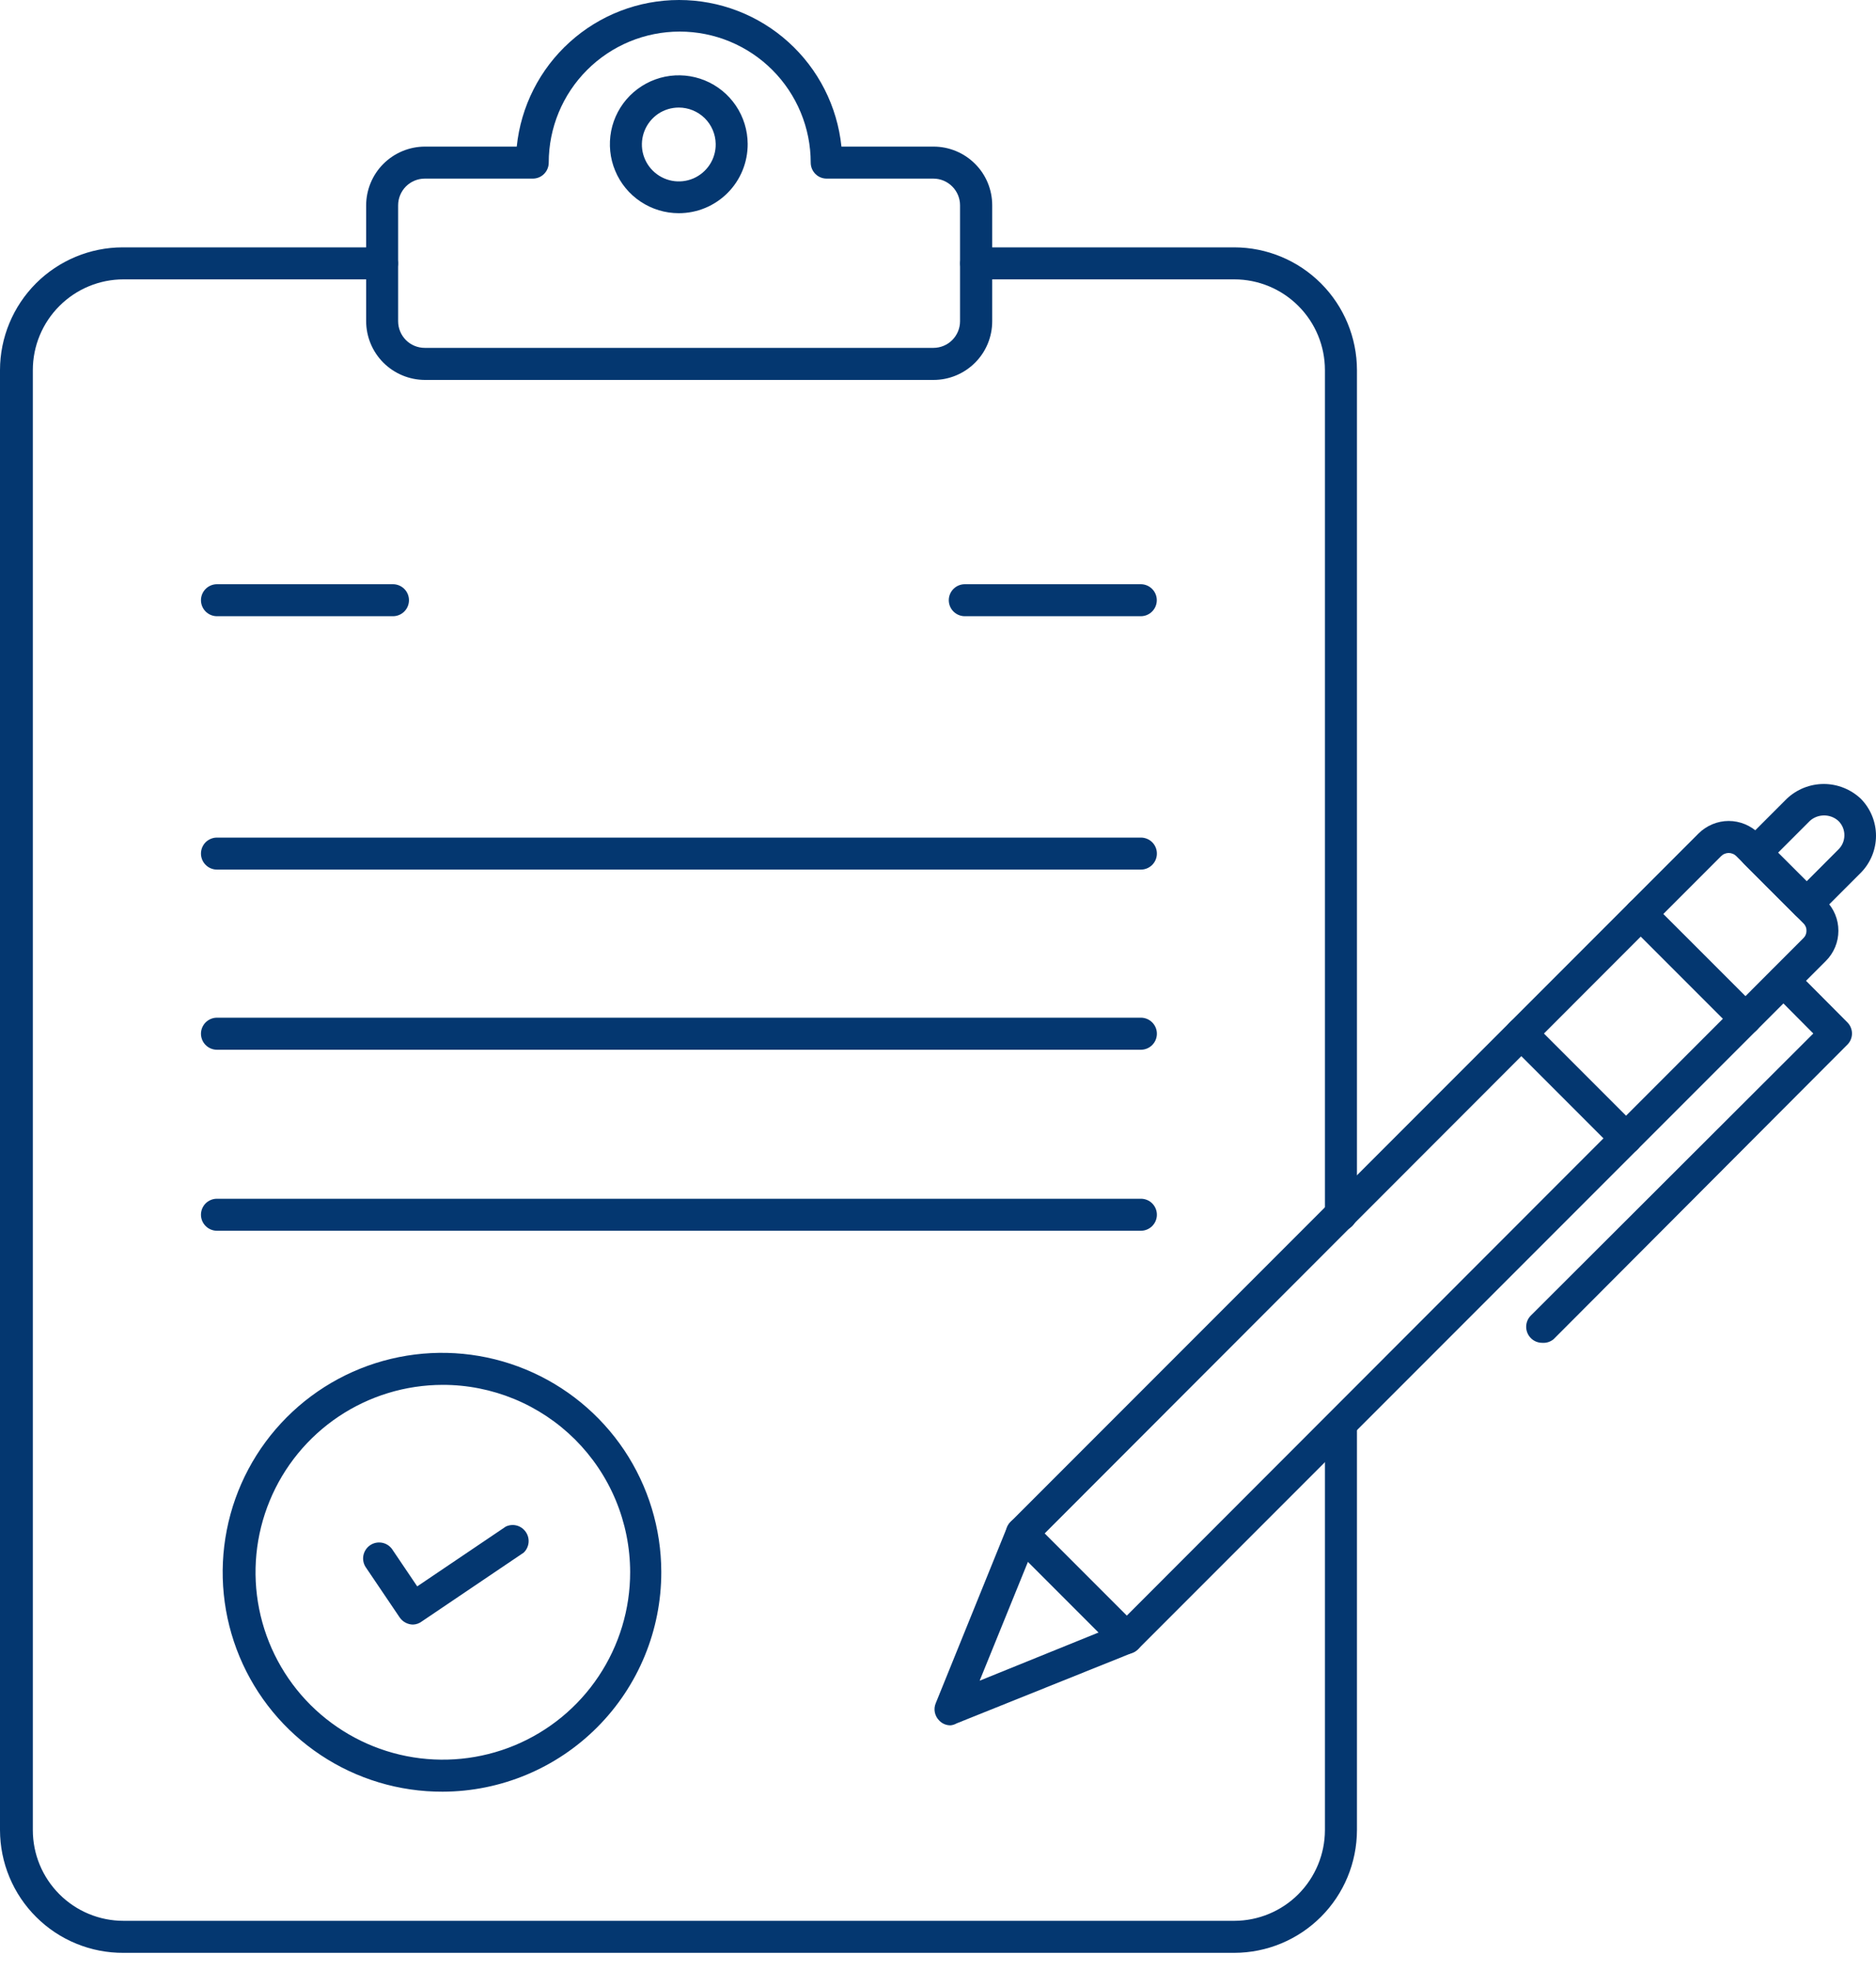
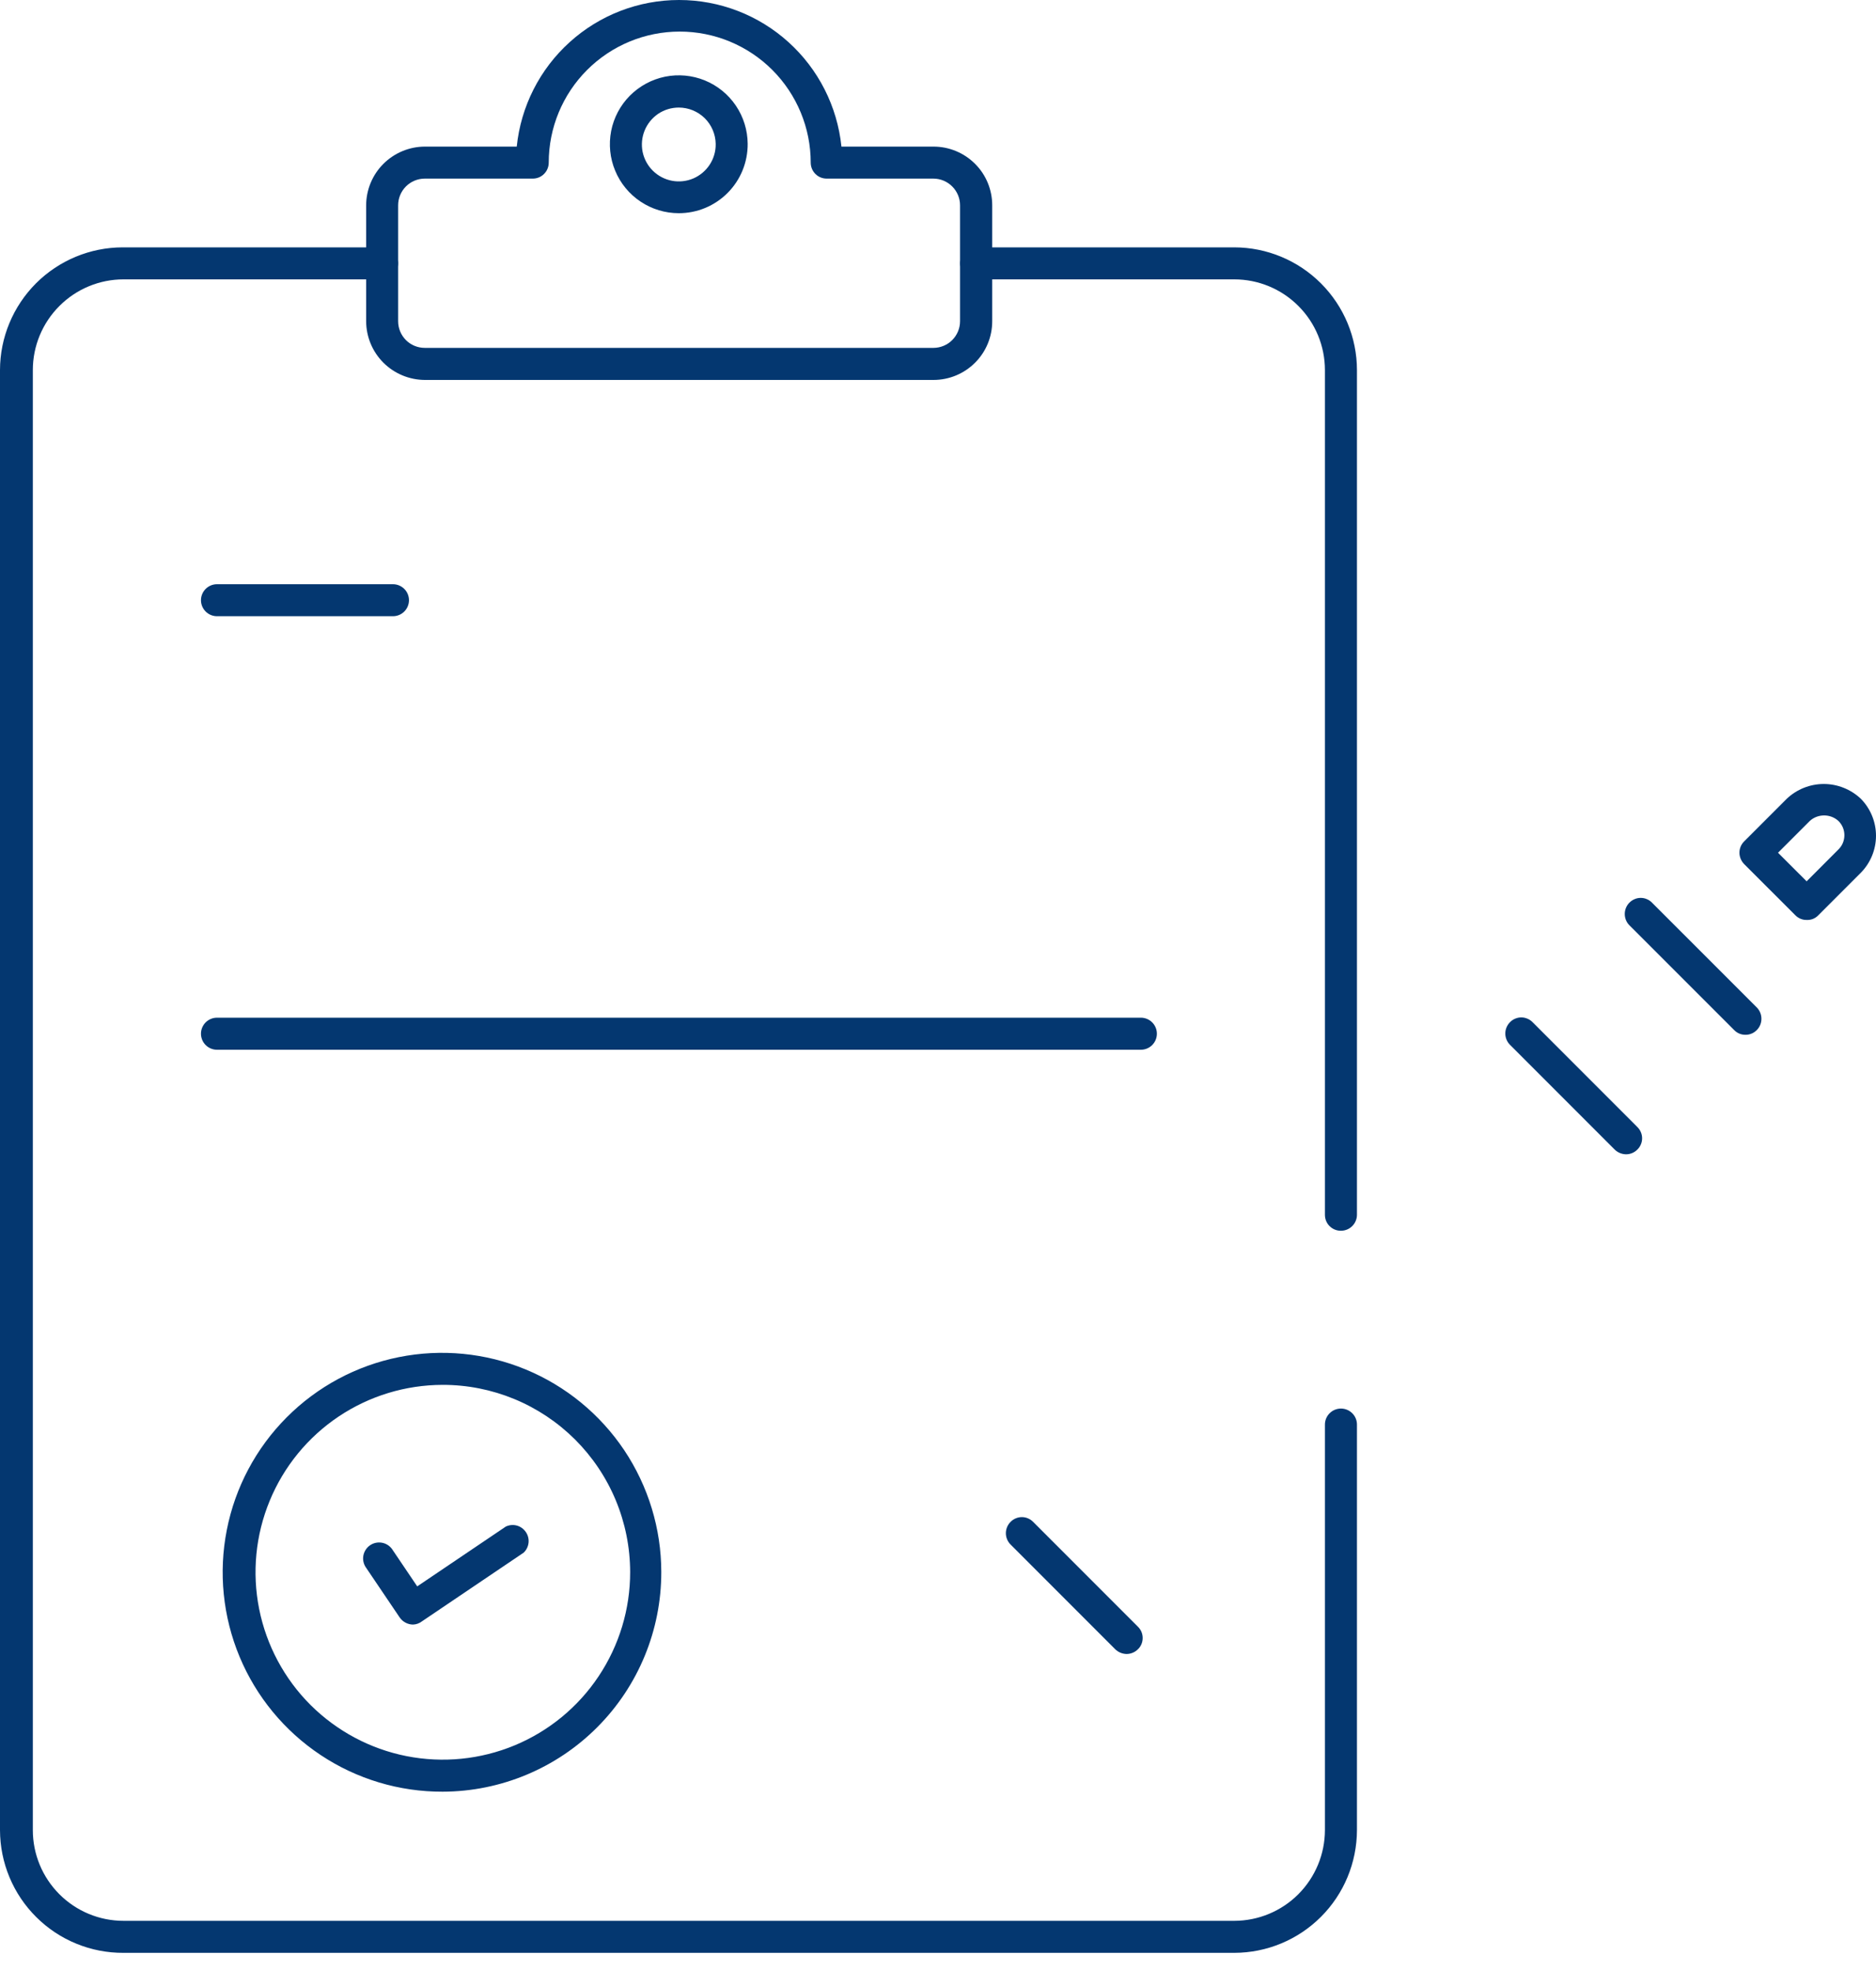
<svg xmlns="http://www.w3.org/2000/svg" width="40" height="42" viewBox="0 0 40 42" fill="none">
  <path d="M28.592 26.226C28.547 26.227 28.502 26.218 28.46 26.201C28.419 26.184 28.381 26.159 28.349 26.127C28.317 26.096 28.292 26.058 28.275 26.016C28.258 25.974 28.25 25.93 28.25 25.885V7.886C28.25 7.374 28.047 6.882 27.684 6.52C27.322 6.157 26.83 5.953 26.317 5.953H20.814C20.723 5.953 20.637 5.917 20.573 5.853C20.509 5.79 20.473 5.703 20.473 5.612C20.473 5.522 20.509 5.435 20.573 5.371C20.637 5.307 20.723 5.271 20.814 5.271H26.317C27.011 5.272 27.675 5.548 28.165 6.038C28.656 6.529 28.932 7.193 28.933 7.886V25.885C28.933 25.975 28.897 26.062 28.833 26.126C28.769 26.19 28.682 26.226 28.592 26.226Z" fill="#043770" />
  <path d="M26.317 41.613H2.634C2.289 41.615 1.947 41.549 1.628 41.418C1.309 41.288 1.018 41.095 0.774 40.852C0.529 40.609 0.335 40.321 0.202 40.002C0.069 39.684 0.001 39.343 0 38.998V7.886C0.001 7.193 0.277 6.529 0.767 6.038C1.258 5.548 1.922 5.272 2.615 5.271H8.146C8.237 5.271 8.324 5.307 8.387 5.371C8.451 5.435 8.487 5.522 8.487 5.612C8.487 5.703 8.451 5.79 8.387 5.853C8.324 5.917 8.237 5.953 8.146 5.953H2.634C2.121 5.953 1.629 6.157 1.267 6.52C0.904 6.882 0.7 7.374 0.7 7.886V38.998C0.7 39.511 0.904 40.002 1.267 40.365C1.629 40.727 2.121 40.931 2.634 40.931H26.317C26.83 40.93 27.321 40.726 27.683 40.364C28.045 40.001 28.249 39.51 28.25 38.998V30.356C28.25 30.265 28.286 30.179 28.35 30.115C28.414 30.051 28.501 30.015 28.592 30.015C28.682 30.015 28.769 30.051 28.833 30.115C28.897 30.179 28.933 30.265 28.933 30.356V38.998C28.931 39.691 28.656 40.356 28.165 40.846C27.675 41.336 27.011 41.612 26.317 41.613Z" fill="#043770" />
  <path d="M19.905 8.096H9.057C8.726 8.094 8.409 7.962 8.174 7.728C7.94 7.494 7.808 7.176 7.807 6.845V4.375C7.808 4.044 7.94 3.726 8.174 3.492C8.409 3.258 8.726 3.125 9.057 3.124H11.018C11.106 2.267 11.508 1.474 12.148 0.897C12.787 0.319 13.618 0 14.479 0C15.341 0 16.171 0.319 16.811 0.897C17.45 1.474 17.853 2.267 17.941 3.124H19.905C20.237 3.124 20.555 3.256 20.79 3.491C21.025 3.725 21.156 4.043 21.156 4.375V6.845C21.156 7.177 21.025 7.495 20.79 7.729C20.555 7.964 20.237 8.096 19.905 8.096ZM9.057 3.806C8.907 3.806 8.762 3.866 8.655 3.973C8.549 4.08 8.489 4.224 8.489 4.375V6.845C8.489 6.996 8.549 7.14 8.655 7.247C8.762 7.354 8.907 7.413 9.057 7.413H19.905C20.055 7.412 20.199 7.352 20.305 7.245C20.41 7.139 20.47 6.995 20.47 6.845V4.375C20.47 4.224 20.41 4.08 20.303 3.973C20.196 3.866 20.052 3.806 19.901 3.806H17.627C17.536 3.806 17.45 3.771 17.386 3.707C17.322 3.643 17.286 3.556 17.286 3.465C17.286 2.725 16.991 2.014 16.468 1.491C15.944 0.967 15.234 0.673 14.493 0.673C13.752 0.673 13.042 0.967 12.518 1.491C11.994 2.014 11.7 2.725 11.7 3.465C11.7 3.556 11.664 3.643 11.6 3.707C11.536 3.771 11.45 3.806 11.359 3.806H9.057Z" fill="#043770" />
  <path d="M8.379 13.131H4.626C4.536 13.131 4.449 13.095 4.385 13.031C4.321 12.967 4.285 12.88 4.285 12.79C4.285 12.699 4.321 12.613 4.385 12.549C4.449 12.485 4.536 12.449 4.626 12.449H8.379C8.469 12.449 8.556 12.485 8.62 12.549C8.684 12.613 8.72 12.699 8.72 12.79C8.72 12.88 8.684 12.967 8.62 13.031C8.556 13.095 8.469 13.131 8.379 13.131Z" fill="#043770" />
-   <path d="M24.324 13.131H20.572C20.481 13.131 20.394 13.095 20.33 13.031C20.266 12.967 20.23 12.88 20.23 12.79C20.23 12.699 20.266 12.613 20.33 12.549C20.394 12.485 20.481 12.449 20.572 12.449H24.324C24.415 12.449 24.501 12.485 24.565 12.549C24.629 12.613 24.665 12.699 24.665 12.79C24.665 12.88 24.629 12.967 24.565 13.031C24.501 13.095 24.415 13.131 24.324 13.131Z" fill="#043770" />
-   <path d="M24.326 18.53H4.626C4.536 18.53 4.449 18.494 4.385 18.43C4.321 18.366 4.285 18.279 4.285 18.189C4.285 18.098 4.321 18.011 4.385 17.947C4.449 17.884 4.536 17.848 4.626 17.848H24.326C24.416 17.848 24.503 17.884 24.567 17.947C24.631 18.011 24.667 18.098 24.667 18.189C24.667 18.279 24.631 18.366 24.567 18.43C24.503 18.494 24.416 18.53 24.326 18.53Z" fill="#043770" />
  <path d="M24.326 22.369H4.626C4.536 22.369 4.449 22.333 4.385 22.269C4.321 22.205 4.285 22.118 4.285 22.027C4.285 21.937 4.321 21.85 4.385 21.786C4.449 21.722 4.536 21.686 4.626 21.686H24.326C24.416 21.686 24.503 21.722 24.567 21.786C24.631 21.85 24.667 21.937 24.667 22.027C24.667 22.118 24.631 22.205 24.567 22.269C24.503 22.333 24.416 22.369 24.326 22.369Z" fill="#043770" />
-   <path d="M24.326 26.226H4.626C4.536 26.226 4.449 26.19 4.385 26.126C4.321 26.062 4.285 25.975 4.285 25.885C4.285 25.794 4.321 25.707 4.385 25.643C4.449 25.579 4.536 25.544 4.626 25.544H24.326C24.416 25.544 24.503 25.579 24.567 25.643C24.631 25.707 24.667 25.794 24.667 25.885C24.667 25.975 24.631 26.062 24.567 26.126C24.503 26.19 24.416 26.226 24.326 26.226Z" fill="#043770" />
  <path d="M9.438 38.179C8.512 38.182 7.607 37.91 6.837 37.398C6.066 36.886 5.464 36.157 5.108 35.303C4.752 34.449 4.657 33.509 4.836 32.601C5.014 31.694 5.458 30.859 6.111 30.204C6.764 29.548 7.597 29.101 8.504 28.919C9.411 28.737 10.352 28.828 11.207 29.181C12.062 29.534 12.793 30.132 13.309 30.901C13.823 31.67 14.099 32.574 14.1 33.499C14.101 34.737 13.611 35.926 12.737 36.803C11.863 37.681 10.676 38.176 9.438 38.179ZM9.438 29.51C8.648 29.511 7.876 29.746 7.22 30.185C6.563 30.625 6.052 31.249 5.751 31.979C5.449 32.709 5.371 33.513 5.526 34.287C5.681 35.062 6.062 35.773 6.621 36.331C7.181 36.888 7.893 37.268 8.667 37.421C9.442 37.574 10.245 37.494 10.975 37.191C11.704 36.888 12.327 36.376 12.765 35.718C13.203 35.061 13.437 34.289 13.436 33.499C13.435 32.974 13.331 32.455 13.13 31.971C12.929 31.487 12.634 31.047 12.263 30.676C11.891 30.306 11.451 30.012 10.966 29.812C10.481 29.612 9.962 29.509 9.438 29.51Z" fill="#043770" />
  <path d="M8.805 34.618C8.749 34.617 8.695 34.603 8.646 34.577C8.597 34.551 8.555 34.514 8.523 34.468L7.791 33.385C7.746 33.31 7.731 33.221 7.75 33.136C7.769 33.051 7.82 32.976 7.892 32.927C7.964 32.878 8.052 32.859 8.139 32.873C8.225 32.887 8.302 32.934 8.355 33.003L8.896 33.804L10.784 32.53C10.857 32.495 10.94 32.487 11.019 32.508C11.097 32.529 11.165 32.578 11.211 32.645C11.257 32.711 11.278 32.792 11.27 32.873C11.261 32.954 11.225 33.029 11.166 33.085L8.996 34.55C8.941 34.592 8.874 34.616 8.805 34.618Z" fill="#043770" />
  <path d="M14.473 4.543C14.183 4.543 13.899 4.457 13.658 4.296C13.416 4.135 13.228 3.906 13.117 3.638C13.005 3.371 12.976 3.076 13.031 2.791C13.087 2.506 13.226 2.244 13.431 2.038C13.636 1.833 13.896 1.692 14.181 1.634C14.465 1.577 14.76 1.604 15.029 1.714C15.298 1.824 15.528 2.011 15.69 2.251C15.853 2.492 15.94 2.775 15.942 3.065C15.943 3.259 15.906 3.451 15.833 3.63C15.76 3.809 15.652 3.972 15.515 4.11C15.379 4.247 15.216 4.356 15.037 4.431C14.858 4.505 14.667 4.543 14.473 4.543ZM14.473 2.292C14.317 2.292 14.164 2.338 14.034 2.425C13.905 2.513 13.804 2.636 13.745 2.781C13.686 2.925 13.671 3.084 13.702 3.237C13.734 3.39 13.81 3.53 13.922 3.64C14.033 3.749 14.175 3.823 14.328 3.852C14.482 3.881 14.64 3.863 14.784 3.802C14.927 3.74 15.049 3.637 15.134 3.506C15.219 3.375 15.263 3.221 15.26 3.065C15.256 2.859 15.172 2.662 15.025 2.517C14.877 2.373 14.679 2.292 14.473 2.292Z" fill="#043770" />
-   <path d="M20.269 36.765C20.224 36.766 20.179 36.757 20.138 36.74C20.096 36.723 20.059 36.697 20.028 36.665C19.98 36.618 19.947 36.558 19.933 36.492C19.919 36.426 19.925 36.358 19.951 36.296L21.474 32.539C21.492 32.498 21.516 32.462 21.547 32.43L36.216 17.761C36.3 17.677 36.401 17.61 36.511 17.564C36.622 17.518 36.74 17.494 36.859 17.494C36.979 17.494 37.097 17.518 37.208 17.564C37.318 17.61 37.419 17.677 37.503 17.761L38.931 19.189C39.016 19.274 39.083 19.374 39.129 19.485C39.175 19.595 39.198 19.713 39.198 19.833C39.198 19.953 39.175 20.071 39.129 20.181C39.083 20.292 39.016 20.392 38.931 20.477L24.263 35.145C24.23 35.177 24.191 35.202 24.149 35.218L20.396 36.724C20.357 36.746 20.314 36.76 20.269 36.765ZM22.088 32.862L20.888 35.814L23.831 34.622L38.449 19.994C38.471 19.973 38.489 19.948 38.5 19.92C38.512 19.892 38.518 19.861 38.517 19.831C38.518 19.801 38.512 19.771 38.5 19.744C38.488 19.716 38.471 19.692 38.449 19.672L37.021 18.243C37 18.222 36.975 18.205 36.947 18.194C36.919 18.182 36.889 18.176 36.859 18.176C36.83 18.176 36.8 18.182 36.772 18.194C36.744 18.205 36.719 18.222 36.698 18.243L22.088 32.862Z" fill="#043770" />
  <path d="M38.521 19.603C38.476 19.604 38.431 19.595 38.39 19.578C38.349 19.56 38.311 19.535 38.28 19.503L37.188 18.412C37.125 18.347 37.089 18.261 37.088 18.171C37.088 18.08 37.124 17.993 37.188 17.93L38.098 17.02C38.311 16.819 38.593 16.706 38.887 16.706C39.18 16.706 39.462 16.819 39.676 17.02C39.883 17.23 40 17.514 40 17.809C40 18.104 39.883 18.388 39.676 18.598L38.766 19.508C38.734 19.54 38.696 19.565 38.654 19.582C38.611 19.598 38.566 19.605 38.521 19.603ZM37.911 18.171L38.521 18.78L39.198 18.102C39.239 18.062 39.271 18.015 39.293 17.963C39.315 17.91 39.326 17.854 39.326 17.797C39.326 17.741 39.315 17.685 39.293 17.632C39.271 17.58 39.239 17.533 39.198 17.493C39.115 17.417 39.006 17.376 38.894 17.376C38.781 17.376 38.672 17.417 38.589 17.493L37.911 18.171Z" fill="#043770" />
  <path d="M37.217 22.05C37.172 22.051 37.127 22.042 37.086 22.025C37.045 22.008 37.007 21.982 36.976 21.95L34.742 19.717C34.678 19.653 34.643 19.566 34.643 19.476C34.643 19.386 34.678 19.299 34.742 19.235C34.774 19.203 34.811 19.177 34.853 19.16C34.894 19.142 34.938 19.133 34.983 19.133C35.028 19.133 35.073 19.142 35.114 19.16C35.156 19.177 35.193 19.203 35.224 19.235L37.458 21.468C37.522 21.532 37.557 21.619 37.557 21.709C37.557 21.8 37.522 21.886 37.458 21.95C37.426 21.982 37.389 22.008 37.347 22.025C37.306 22.042 37.261 22.051 37.217 22.05Z" fill="#043770" />
  <path d="M34.67 24.597C34.58 24.595 34.494 24.56 34.429 24.497L32.196 22.264C32.132 22.2 32.096 22.113 32.096 22.023C32.096 21.933 32.132 21.846 32.196 21.782C32.227 21.75 32.264 21.724 32.306 21.707C32.347 21.689 32.392 21.68 32.437 21.68C32.481 21.68 32.526 21.689 32.567 21.707C32.609 21.724 32.646 21.75 32.678 21.782L34.911 24.015C34.943 24.047 34.969 24.084 34.986 24.125C35.004 24.167 35.013 24.211 35.013 24.256C35.013 24.301 35.004 24.346 34.986 24.387C34.969 24.428 34.943 24.466 34.911 24.497C34.847 24.561 34.76 24.597 34.67 24.597Z" fill="#043770" />
-   <path d="M32.882 28.614C32.837 28.614 32.793 28.605 32.751 28.588C32.71 28.571 32.672 28.546 32.641 28.514C32.577 28.45 32.541 28.363 32.541 28.273C32.541 28.182 32.577 28.096 32.641 28.032L38.663 22.023L37.79 21.145C37.758 21.114 37.732 21.076 37.714 21.035C37.697 20.994 37.688 20.949 37.688 20.904C37.688 20.859 37.697 20.815 37.714 20.773C37.732 20.732 37.758 20.694 37.79 20.663C37.854 20.599 37.94 20.563 38.031 20.563C38.121 20.563 38.208 20.599 38.272 20.663L39.386 21.782C39.418 21.813 39.444 21.851 39.461 21.892C39.479 21.934 39.488 21.978 39.488 22.023C39.488 22.068 39.479 22.112 39.461 22.154C39.444 22.195 39.418 22.233 39.386 22.264L33.127 28.536C33.059 28.593 32.971 28.621 32.882 28.614Z" fill="#043770" />
  <path d="M24.021 35.245C23.931 35.243 23.845 35.208 23.78 35.145L21.547 32.912C21.483 32.848 21.447 32.761 21.447 32.671C21.447 32.581 21.483 32.494 21.547 32.43C21.578 32.398 21.616 32.372 21.657 32.355C21.699 32.337 21.743 32.328 21.788 32.328C21.833 32.328 21.878 32.337 21.919 32.355C21.96 32.372 21.998 32.398 22.029 32.43L24.262 34.663C24.295 34.695 24.32 34.732 24.338 34.773C24.355 34.815 24.364 34.859 24.364 34.904C24.364 34.949 24.355 34.994 24.338 35.035C24.32 35.077 24.295 35.114 24.262 35.145C24.198 35.209 24.112 35.244 24.021 35.245Z" fill="#043770" />
</svg>